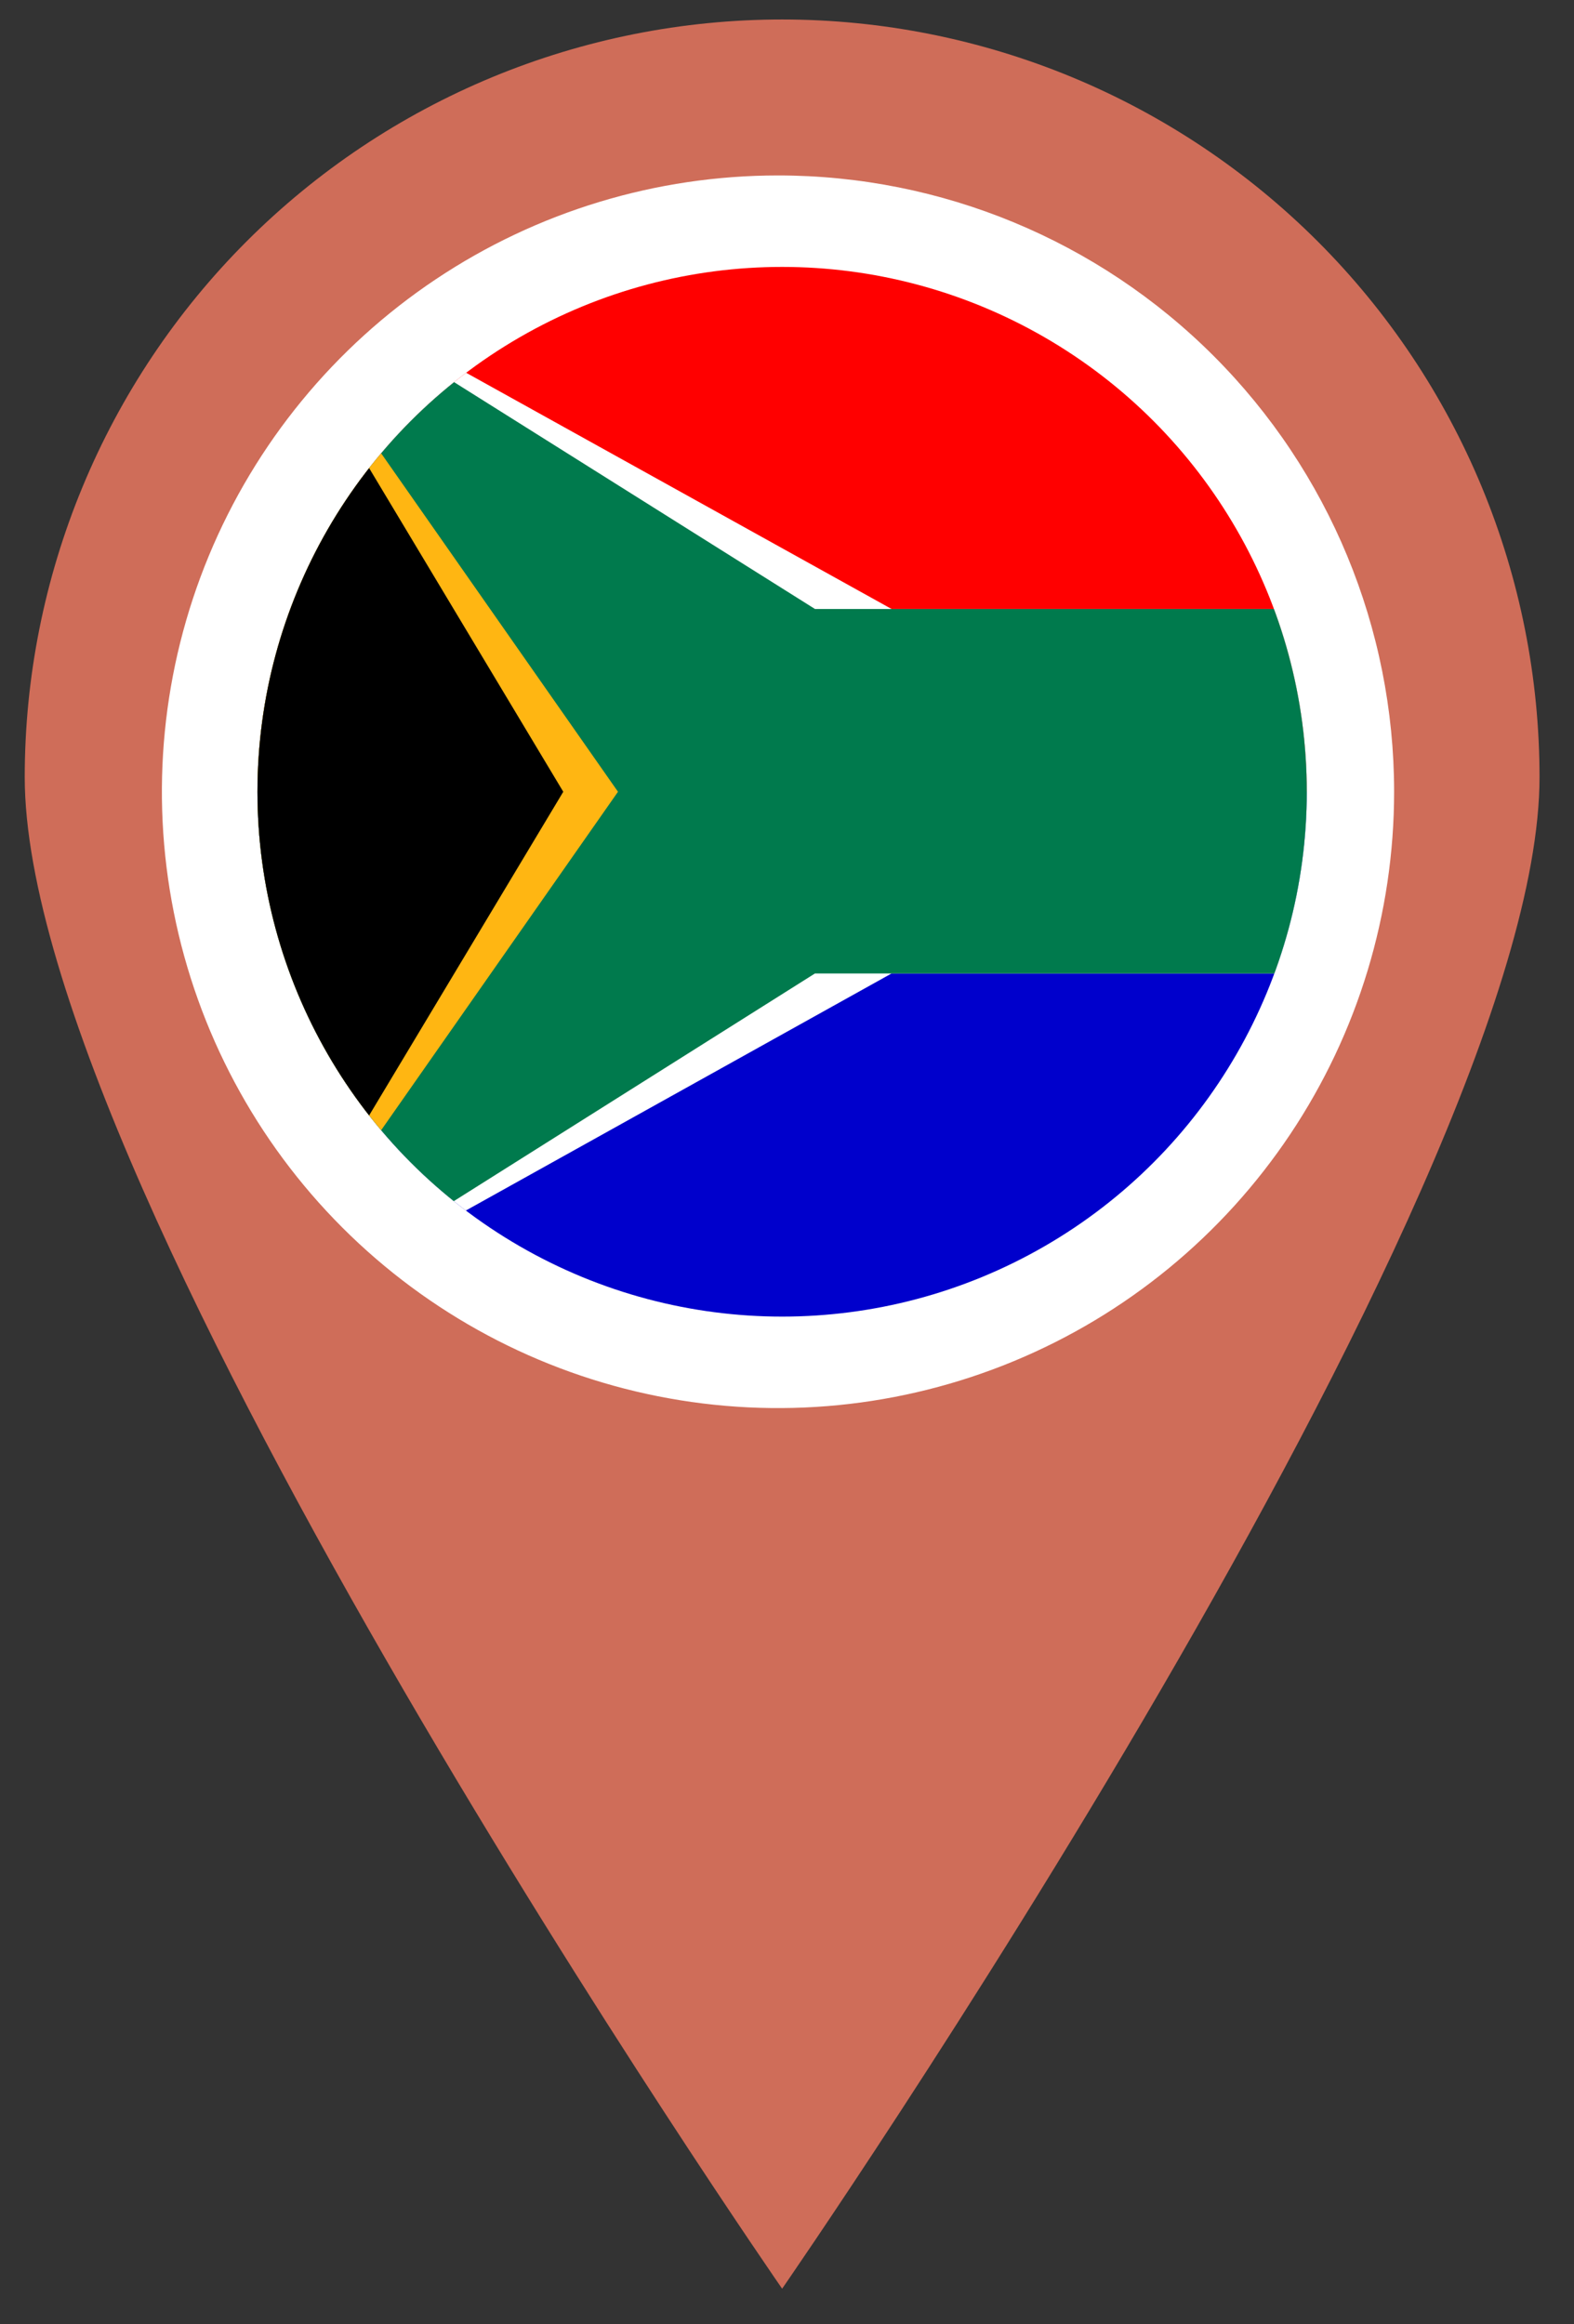
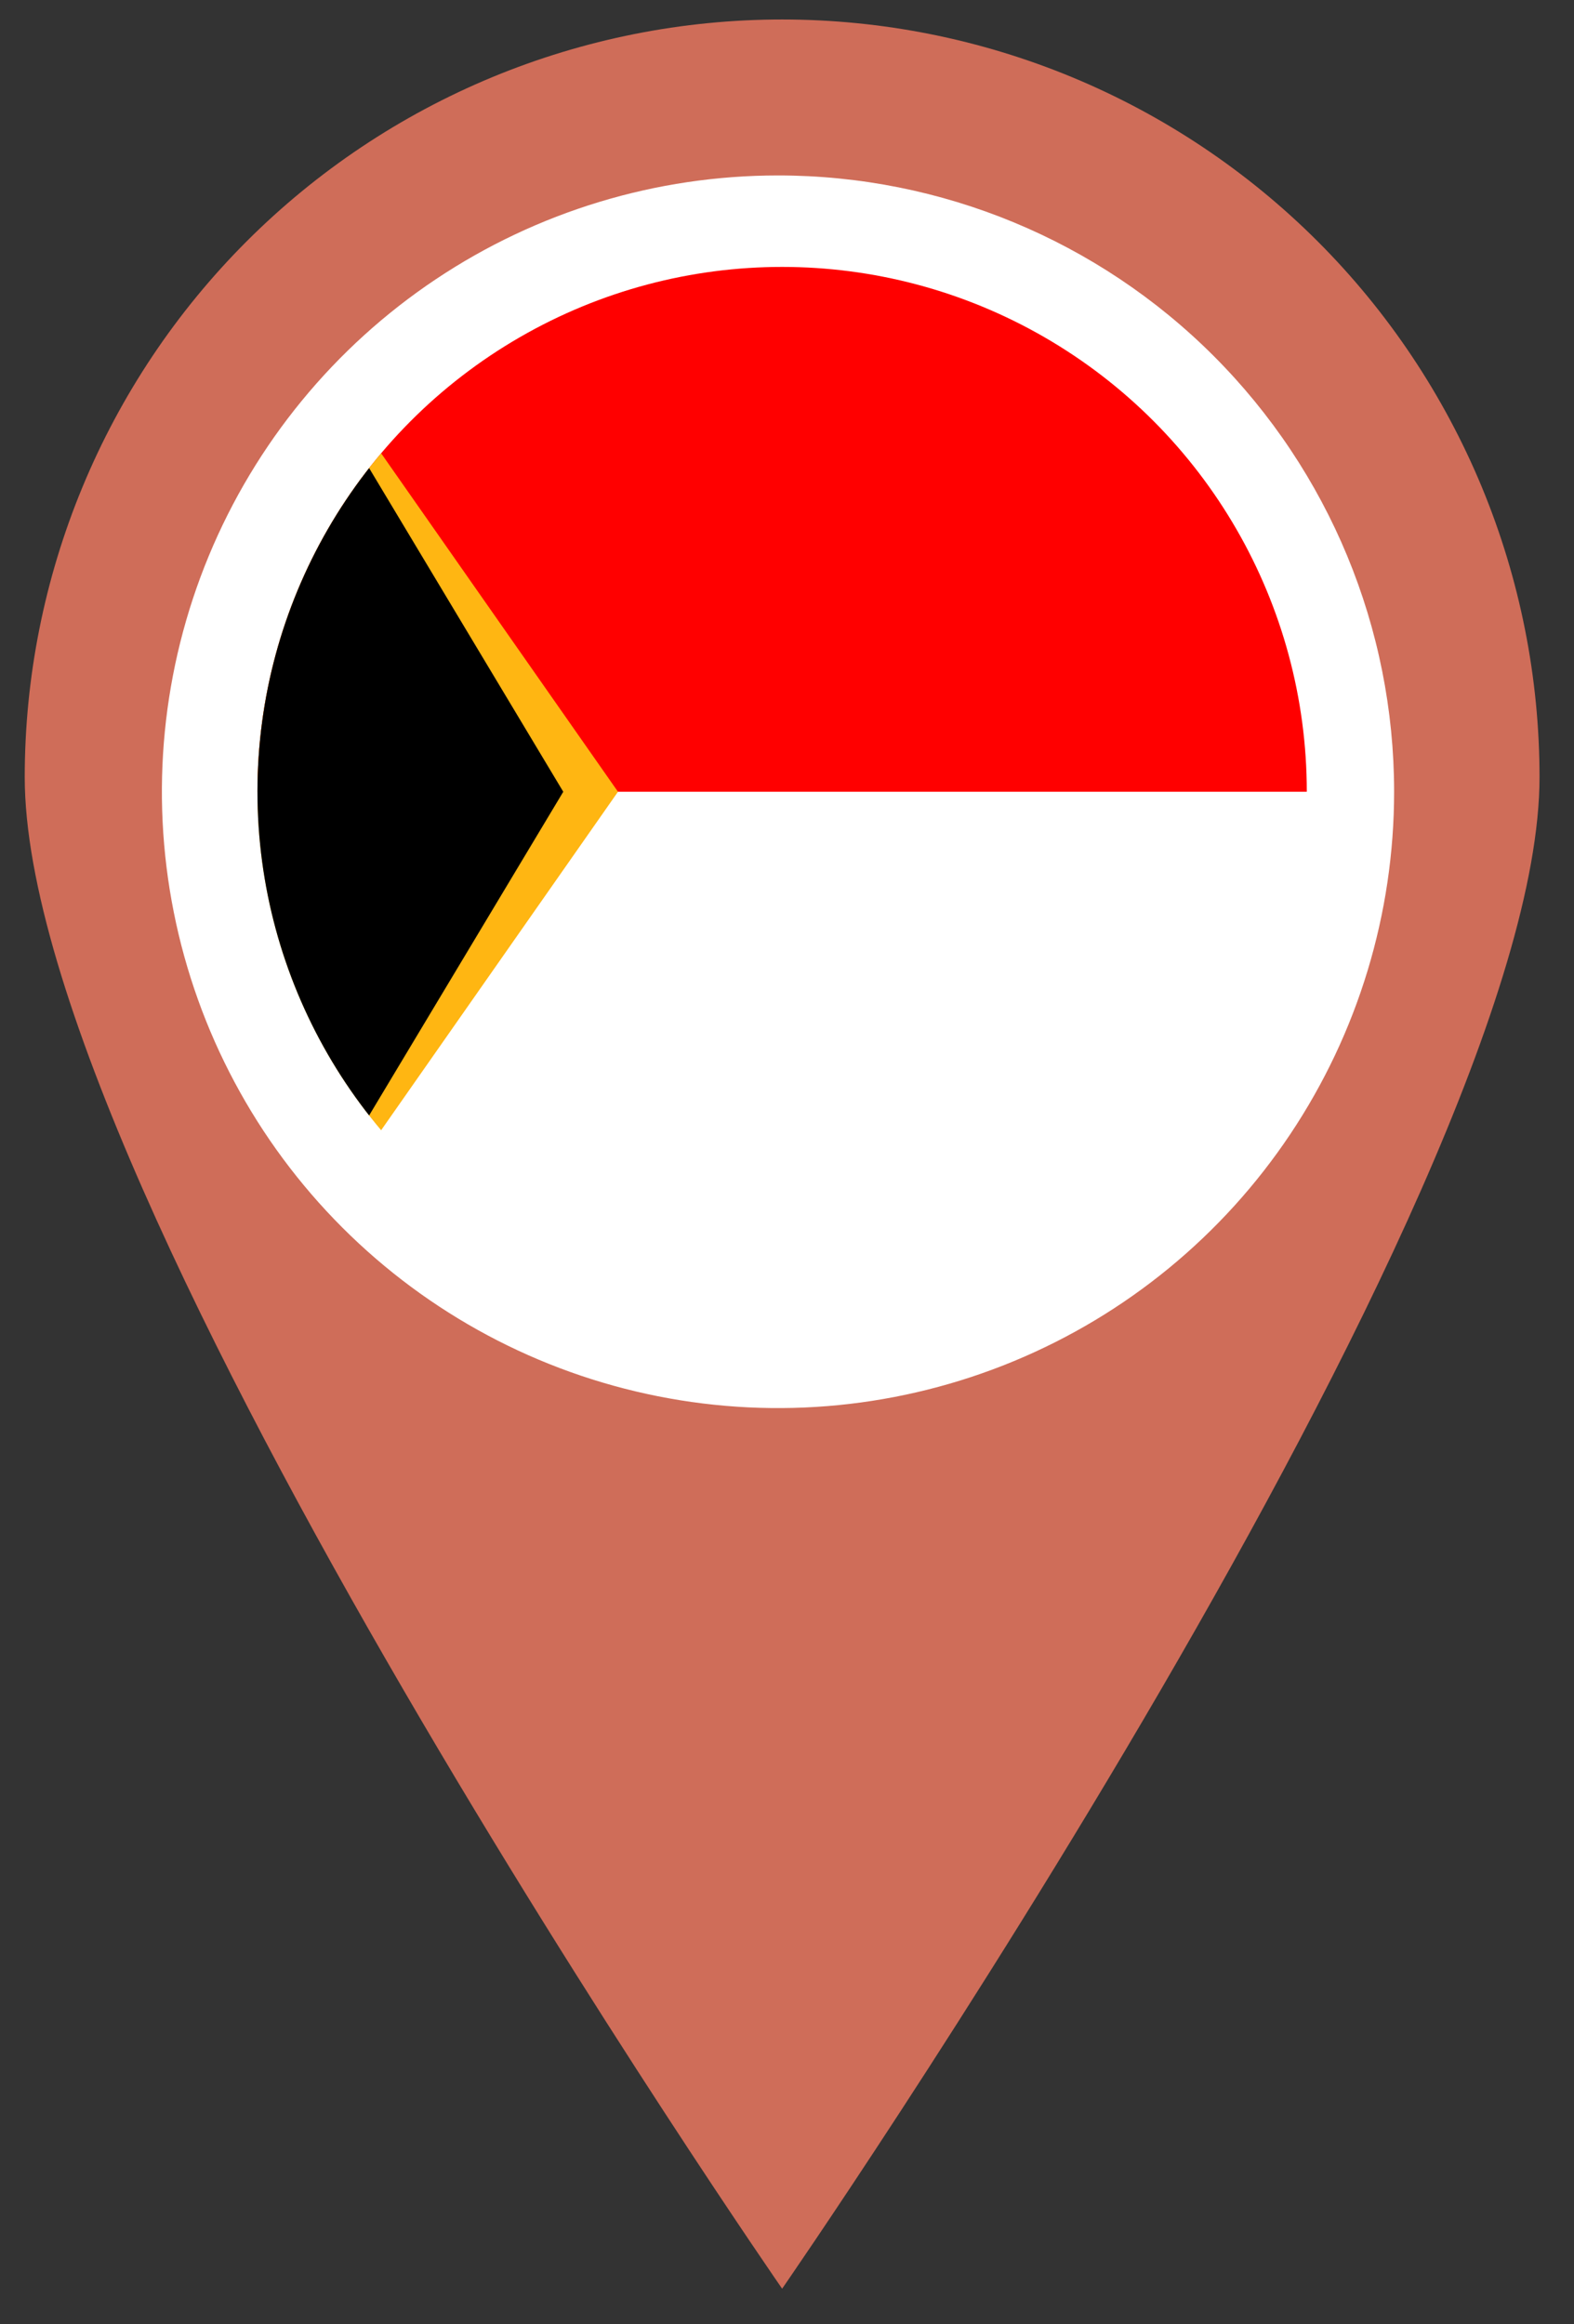
<svg xmlns="http://www.w3.org/2000/svg" width="42" height="62" viewBox="0 0 42 62" role="img" aria-label="Marker sudafrica">
  <rect x="0" y="0" width="42" height="62" fill="#333333" stroke="none" />
  <path d="M41.08 20.73C41.08 31.89 20.87 61.05 20.87 61.05C20.87 61.05 0.66 31.89 0.66 20.73C0.66 18.076 1.183 15.448 2.199 12.996C3.214 10.544 4.703 8.316 6.58 6.439C8.456 4.563 10.684 3.074 13.136 2.058C15.588 1.043 18.216 0.52 20.87 0.52C23.524 0.52 26.152 1.043 28.604 2.058C31.056 3.074 33.284 4.563 35.161 6.439C37.038 8.316 38.526 10.544 39.542 12.996C40.557 15.448 41.08 18.076 41.08 20.73Z" fill="#CF6D59" />
  <path d="M37.2 21.12C37.2 24.372 36.236 27.55 34.429 30.254C32.623 32.957 30.055 35.065 27.051 36.309C24.047 37.553 20.742 37.879 17.553 37.244C14.364 36.61 11.434 35.044 9.135 32.745C6.836 30.446 5.27 27.517 4.636 24.328C4.001 21.138 4.327 17.833 5.571 14.829C6.816 11.825 8.923 9.257 11.626 7.451C14.33 5.644 17.508 4.68 20.76 4.68C25.12 4.68 29.302 6.412 32.385 9.495C35.468 12.579 37.2 16.76 37.2 21.12Z" fill="white" />
  <defs>
    <clipPath id="clipFlag">
      <circle cx="20.87" cy="21.12" r="14.0" />
    </clipPath>
  </defs>
  <g clip-path="url(#clipFlag)">
    <rect x="6.270" y="6.520" width="29.200" height="14.600" fill="#FF0000" />
-     <rect x="6.270" y="21.120" width="29.200" height="14.600" fill="#0000CC" />
-     <polygon points="6.270,6.520 23.790,16.244 35.470,16.244 35.470,25.967 23.790,25.967 6.270,35.720" fill="#FFFFFF" />
-     <polygon points="6.270,6.520 21.746,16.244 35.470,16.244 35.470,25.967 21.746,25.967 6.270,35.720" fill="#007A4D" />
    <polygon points="6.270,6.520 16.490,21.120 6.270,35.720" fill="#FFB612" />
    <polygon points="6.270,6.520 15.030,21.120 6.270,35.720" fill="#000000" />
  </g>
</svg>